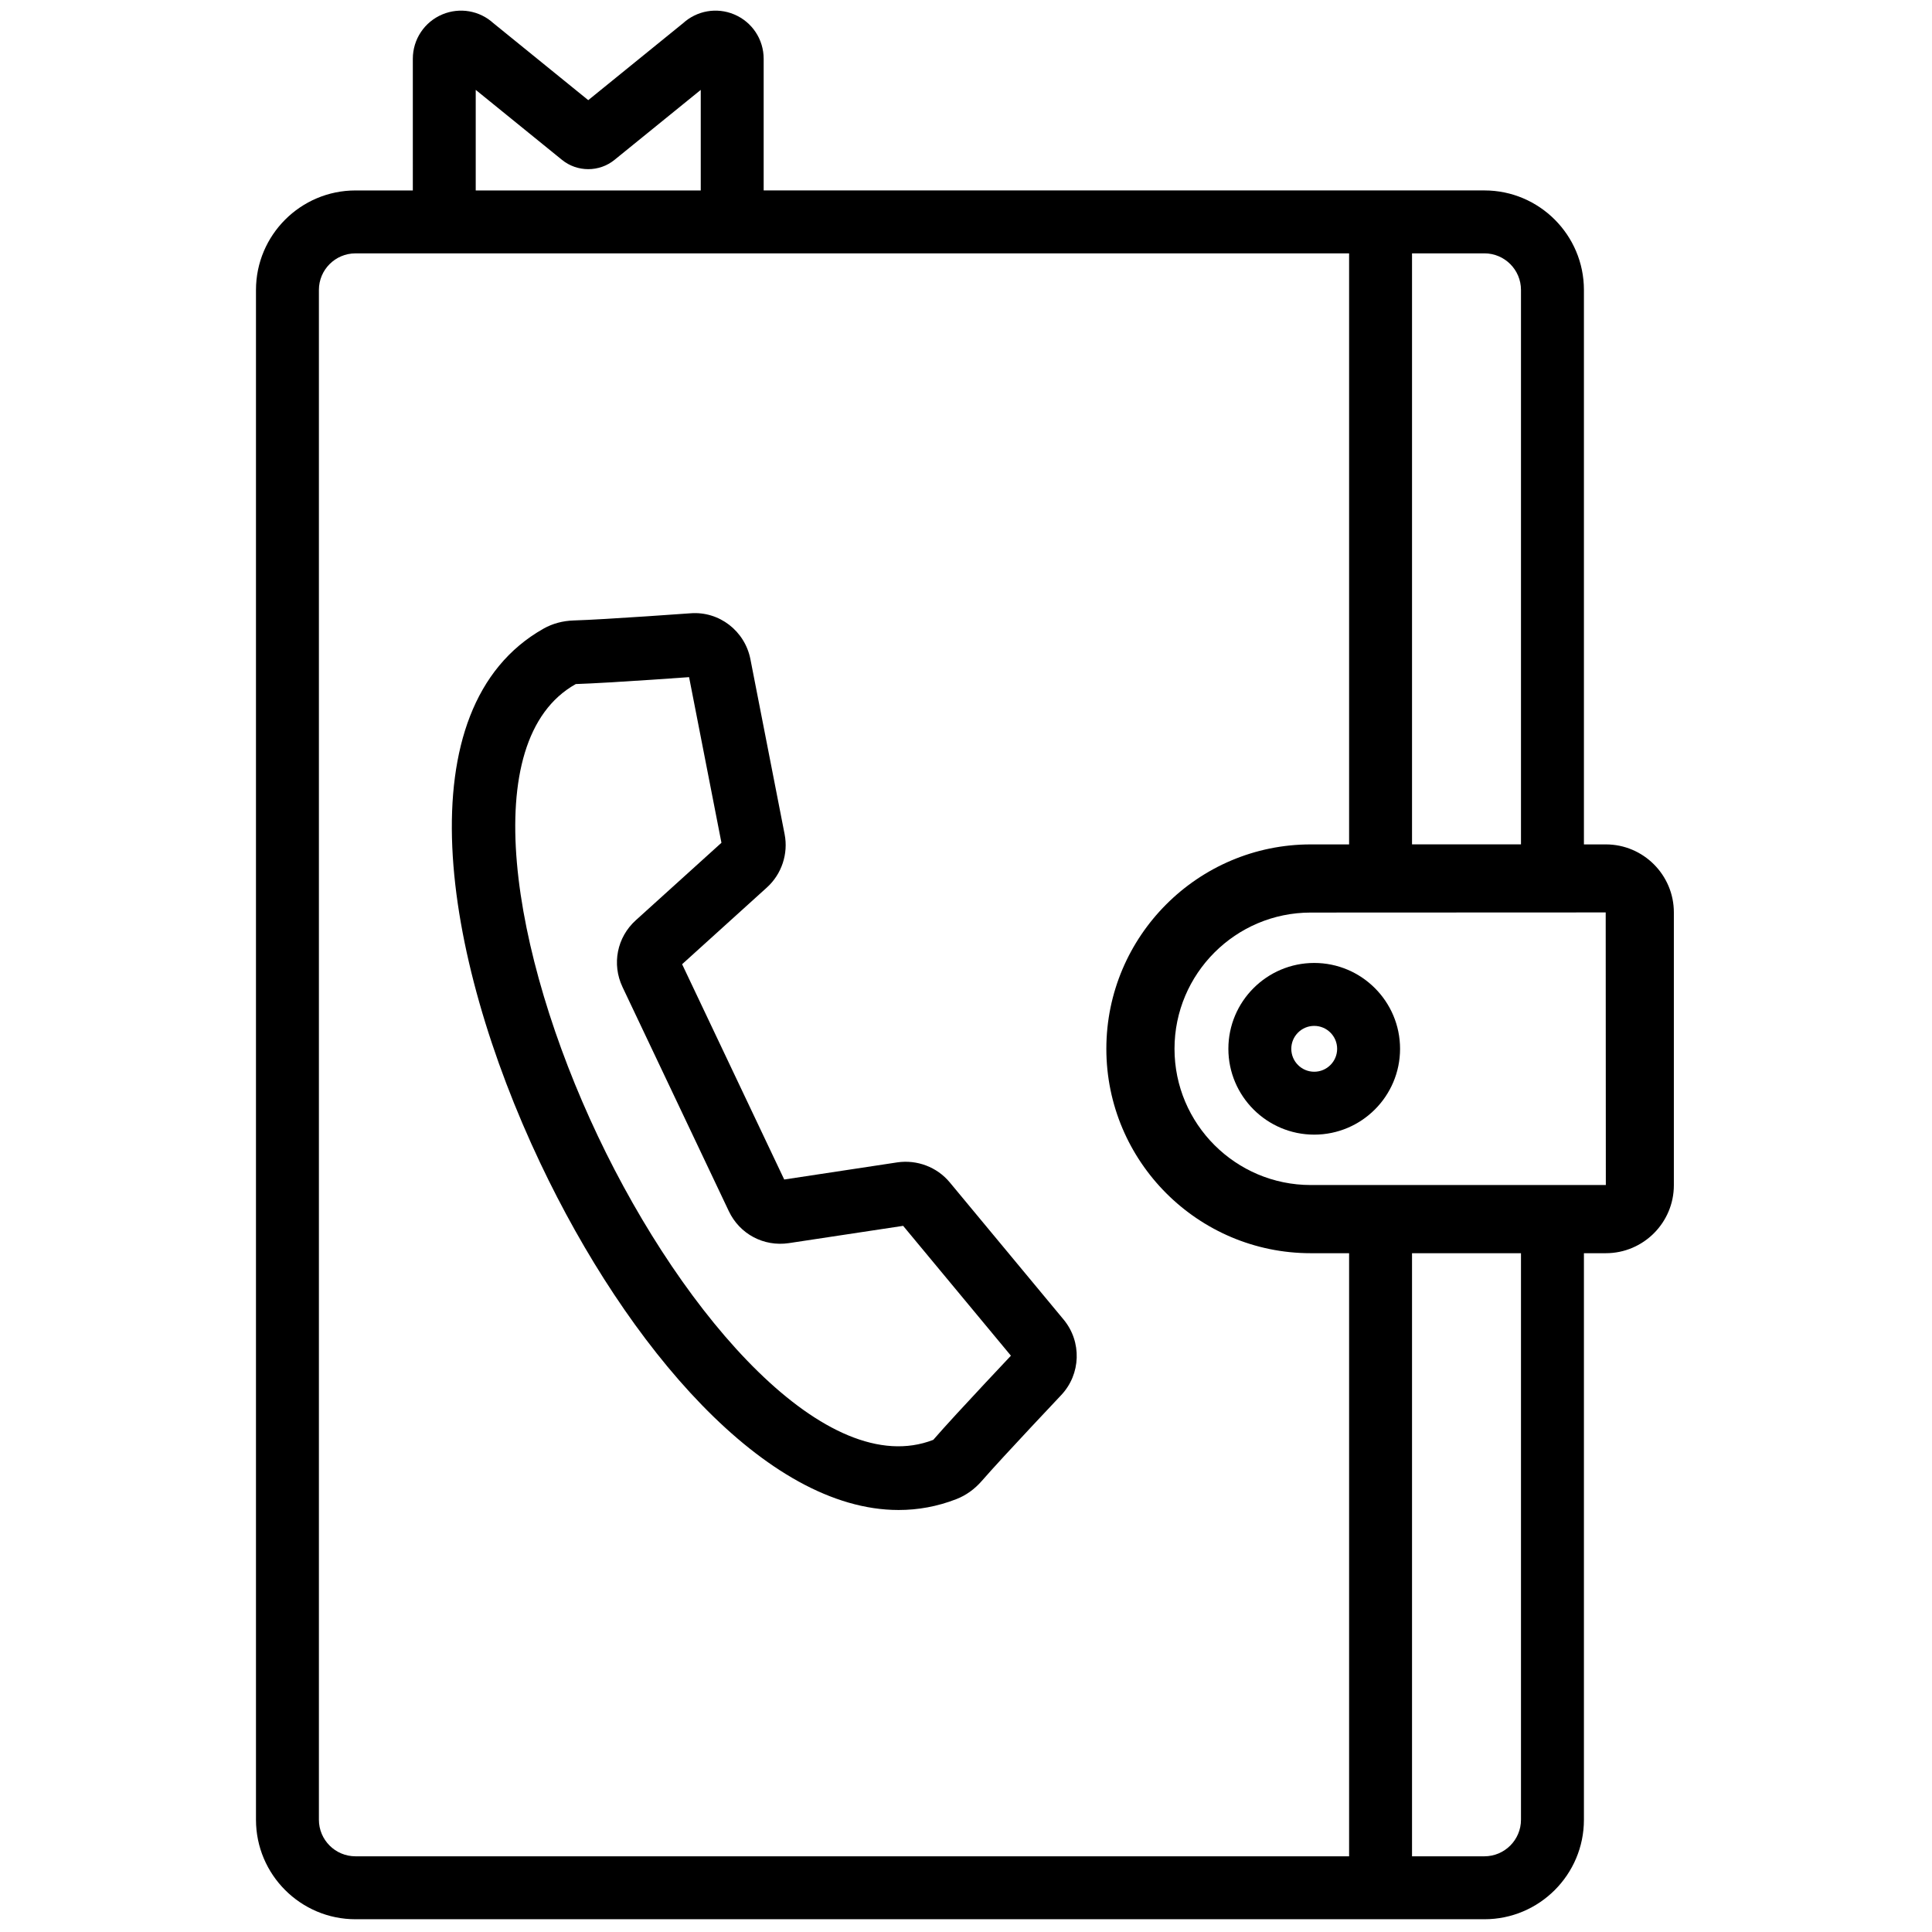
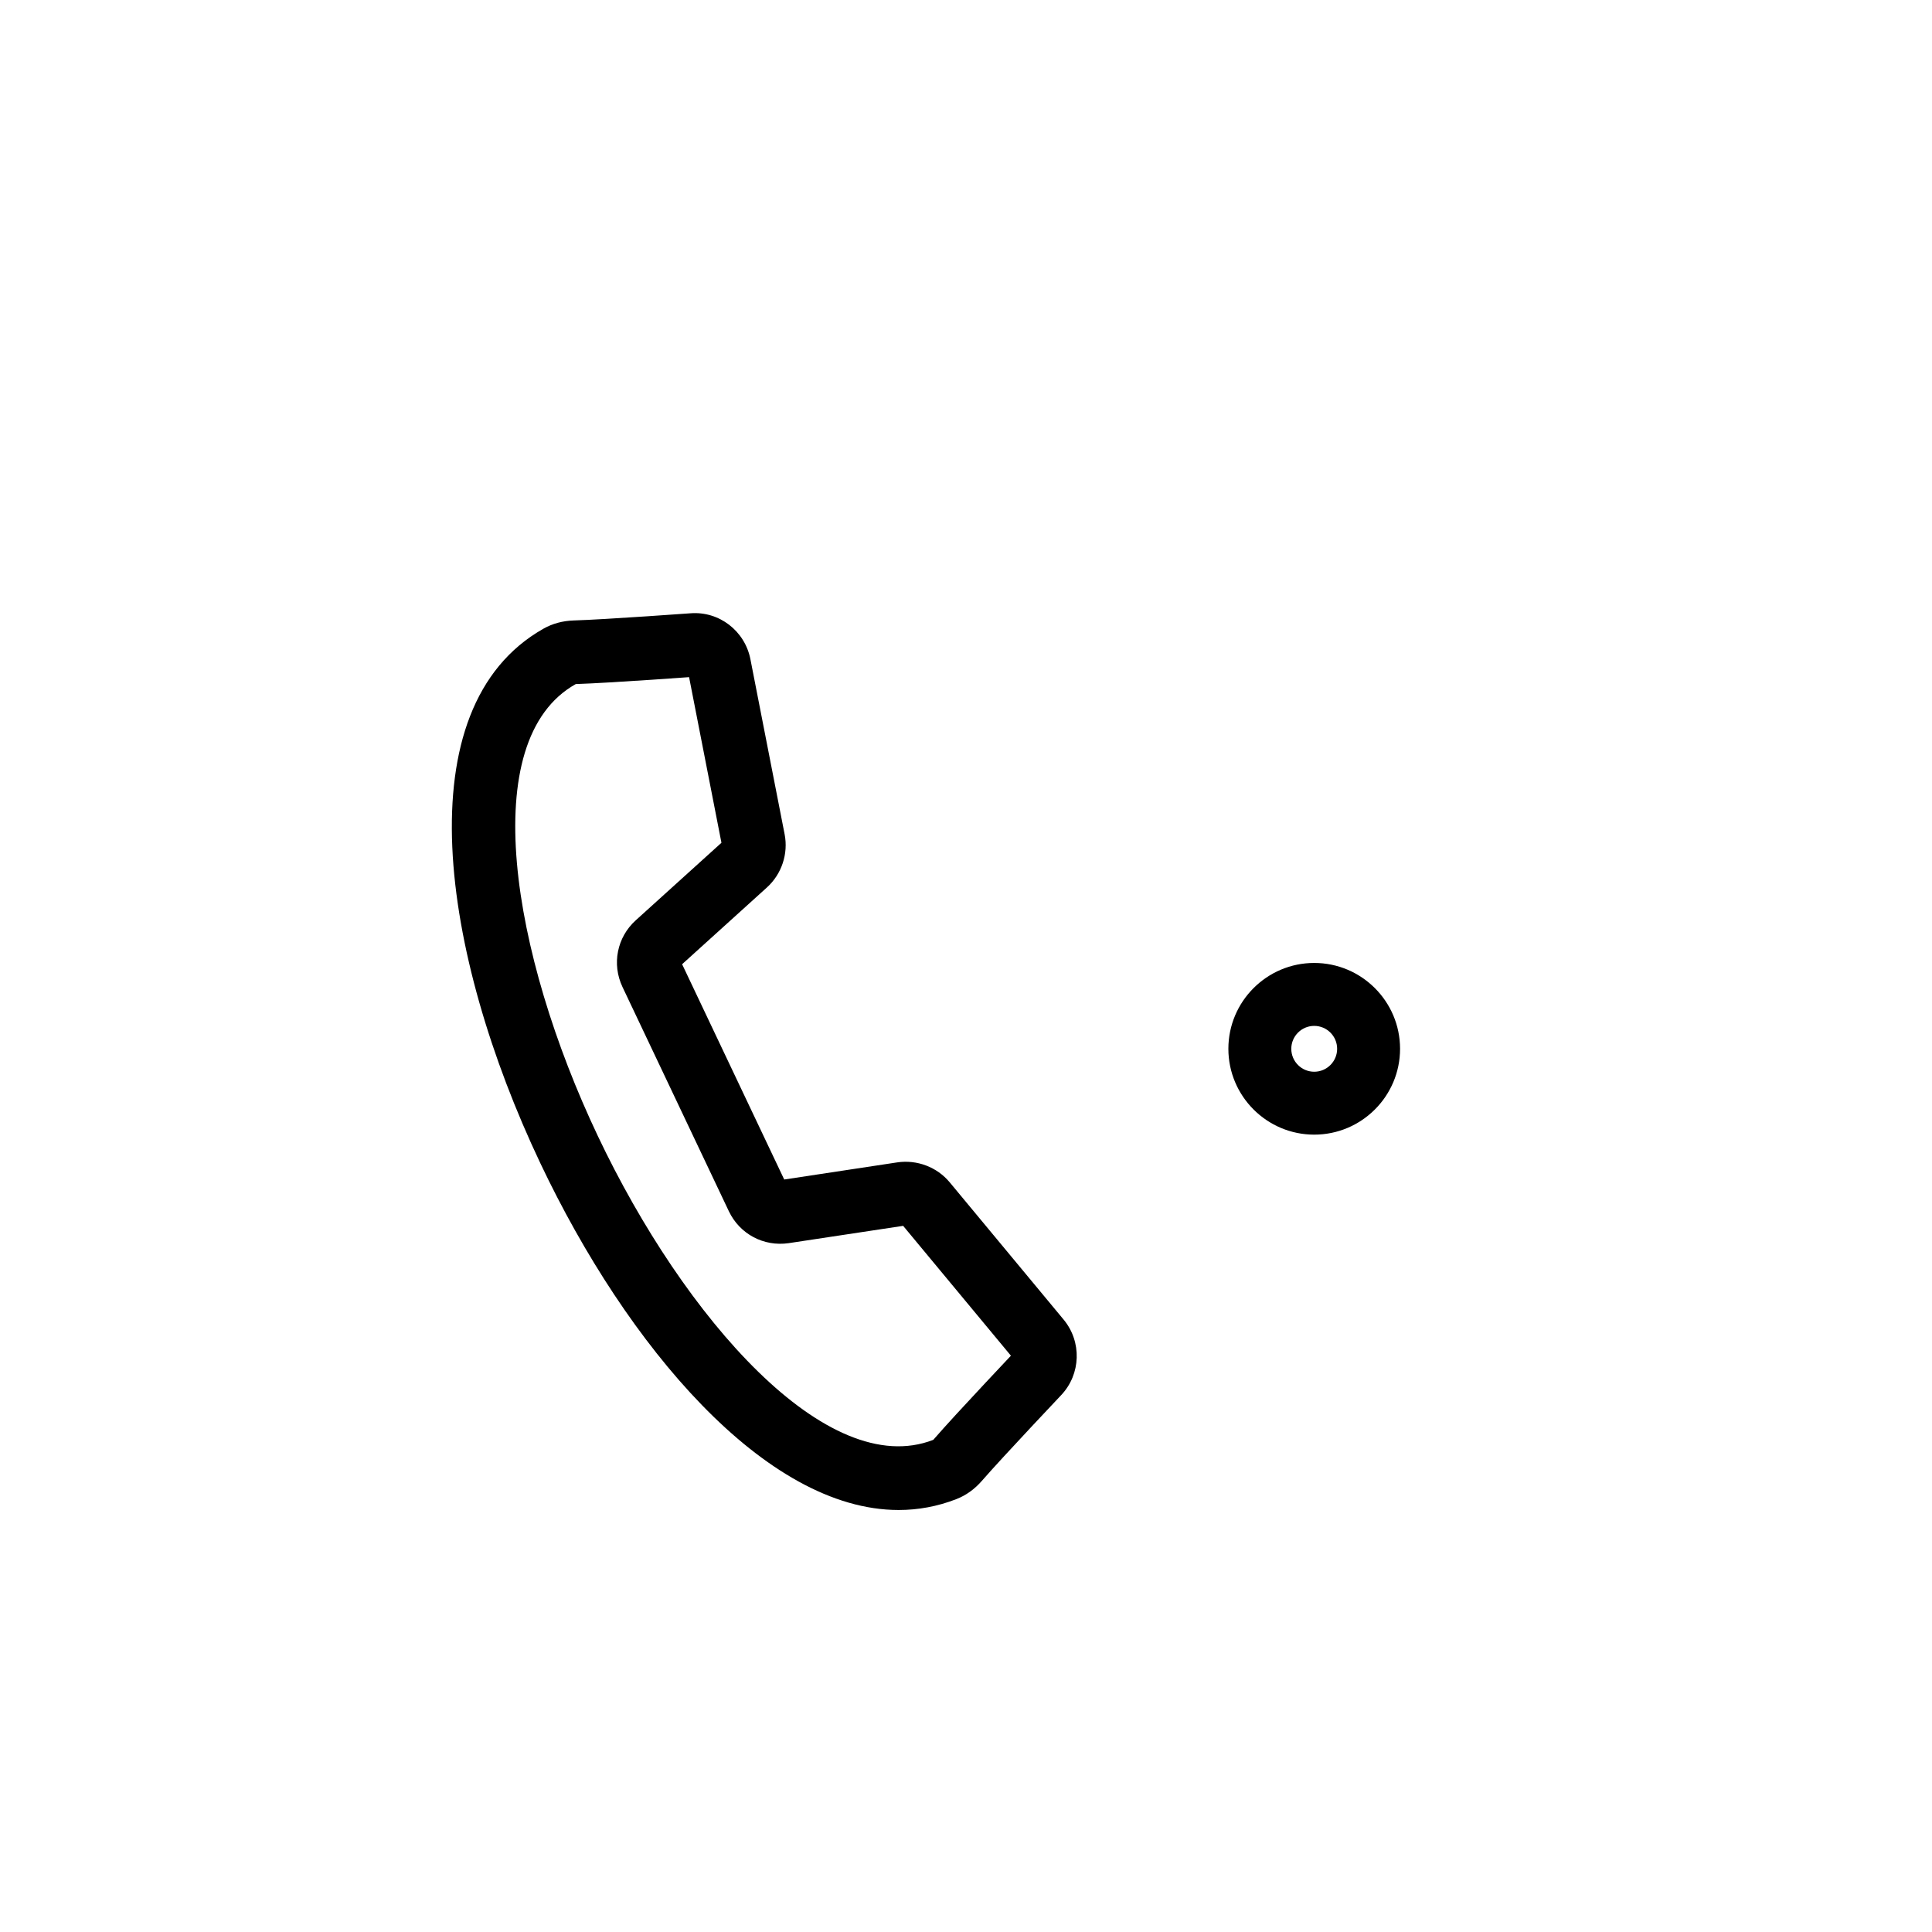
<svg xmlns="http://www.w3.org/2000/svg" version="1.1" width="36" height="36" viewBox="0 0 256 256" xml:space="preserve">
  <defs>
</defs>
  <g style="stroke: none; stroke-width: 0; stroke-dasharray: none; stroke-linecap: butt; stroke-linejoin: miter; stroke-miterlimit: 10; fill: none; fill-rule: nonzero; opacity: 1;" transform="translate(1.407 1.407) scale(2.81 2.81)">
    <path d="M 61.471 53.003 c -2.232 0 -4.048 -1.816 -4.048 -4.048 c 0 -2.232 1.816 -4.048 4.048 -4.048 s 4.048 1.816 4.048 4.048 C 65.519 51.188 63.703 53.003 61.471 53.003 z M 61.471 47.875 c -0.596 0 -1.081 0.485 -1.081 1.081 c 0 0.596 0.485 1.081 1.081 1.081 c 0.596 0 1.081 -0.485 1.081 -1.081 C 62.552 48.36 62.067 47.875 61.471 47.875 z" style="stroke: none; stroke-width: 1; stroke-dasharray: none; stroke-linecap: butt; stroke-linejoin: miter; stroke-miterlimit: 10; fill: rgb(0,0,0); fill-rule: nonzero; opacity: 1;" transform=" matrix(1 0 0 1 0 0) " stroke-linecap="round" />
-     <path d="M 75.222 39.317 h -1.033 V 13.171 c 0 -2.587 -2.105 -4.692 -4.691 -4.692 H 35.51 V 2.272 c 0 -0.918 -0.547 -1.74 -1.393 -2.094 c -0.818 -0.343 -1.753 -0.179 -2.406 0.414 l -4.473 3.63 l -4.473 -3.63 c -0.652 -0.594 -1.586 -0.756 -2.406 -0.414 c -0.846 0.355 -1.393 1.177 -1.393 2.094 V 8.48 h -2.704 c -2.587 0 -4.692 2.105 -4.692 4.692 v 72.138 c 0 2.587 2.105 4.691 4.692 4.691 h 53.236 c 2.587 0 4.691 -2.105 4.691 -4.691 V 58.594 h 1.033 c 1.769 0 3.208 -1.439 3.208 -3.208 v -12.86 C 78.43 40.756 76.991 39.317 75.222 39.317 z M 71.221 13.171 v 26.145 h -5.138 v -27.87 h 3.414 C 70.448 11.447 71.221 12.22 71.221 13.171 z M 21.932 3.737 L 26 7.038 c 0.717 0.583 1.757 0.585 2.475 0.001 l 4.068 -3.301 V 8.48 H 21.932 V 3.737 z M 14.537 85.309 V 13.171 c 0 -0.951 0.774 -1.724 1.724 -1.724 h 46.855 v 27.87 h -1.809 c -5.315 0 -9.638 4.324 -9.638 9.639 c 0 5.315 4.323 9.638 9.638 9.638 h 1.809 v 28.439 H 16.261 C 15.31 87.033 14.537 86.259 14.537 85.309 z M 71.221 85.309 c 0 0.95 -0.774 1.724 -1.724 1.724 h -3.414 V 58.594 h 5.138 V 85.309 z M 61.307 55.379 c -3.542 0 -6.424 -2.882 -6.424 -6.424 c 0 -3.542 2.882 -6.424 6.424 -6.424 l 13.909 -0.006 l 0.006 12.854 H 61.307 z" style="stroke: none; stroke-width: 1; stroke-dasharray: none; stroke-linecap: butt; stroke-linejoin: miter; stroke-miterlimit: 10; fill: rgb(0,0,0); fill-rule: nonzero; opacity: 1;" transform=" matrix(1 0 0 1 0 0) " stroke-linecap="round" />
    <path d="M 41.873 70.703 c -6.287 0 -12.809 -7.739 -16.893 -16.35 c -4.678 -9.865 -6.446 -21.486 0.149 -25.21 c 0.425 -0.24 0.906 -0.37 1.428 -0.386 c 0.76 -0.023 2.141 -0.109 3.437 -0.195 l 0 0 c 0.766 -0.051 1.501 -0.103 2.064 -0.143 c 1.356 -0.107 2.567 0.834 2.827 2.167 l 1.613 8.253 c 0.18 0.918 -0.139 1.879 -0.834 2.508 l -4 3.62 l 4.815 10.152 l 5.333 -0.808 c 0.928 -0.136 1.873 0.22 2.471 0.941 l 5.372 6.473 c 0.865 1.044 0.816 2.573 -0.113 3.558 l -1.388 1.477 c -0.894 0.956 -1.85 1.988 -2.355 2.569 c -0.344 0.395 -0.749 0.685 -1.202 0.861 C 43.7 70.539 42.789 70.703 41.873 70.703 z M 30.24 31.552 L 30.24 31.552 c -1.349 0.09 -2.797 0.179 -3.59 0.204 c -4.717 2.638 -3.035 12.718 1.041 21.313 c 4.076 8.594 10.819 16.271 15.817 14.326 c 0.549 -0.634 1.534 -1.699 2.458 -2.687 l 1.203 -1.281 l -5.082 -6.123 l -5.389 0.815 c -1.184 0.176 -2.319 -0.427 -2.831 -1.507 l -5.014 -10.571 c -0.511 -1.08 -0.26 -2.344 0.625 -3.145 l 4.041 -3.656 l -1.526 -7.81 C 31.485 31.467 30.874 31.509 30.24 31.552 z M 47.344 63.638 L 47.344 63.638 L 47.344 63.638 z" style="stroke: none; stroke-width: 1; stroke-dasharray: none; stroke-linecap: butt; stroke-linejoin: miter; stroke-miterlimit: 10; fill: rgb(0,0,0); fill-rule: nonzero; opacity: 1;" transform=" matrix(1 0 0 1 0 0) " stroke-linecap="round" />
  </g>
</svg>